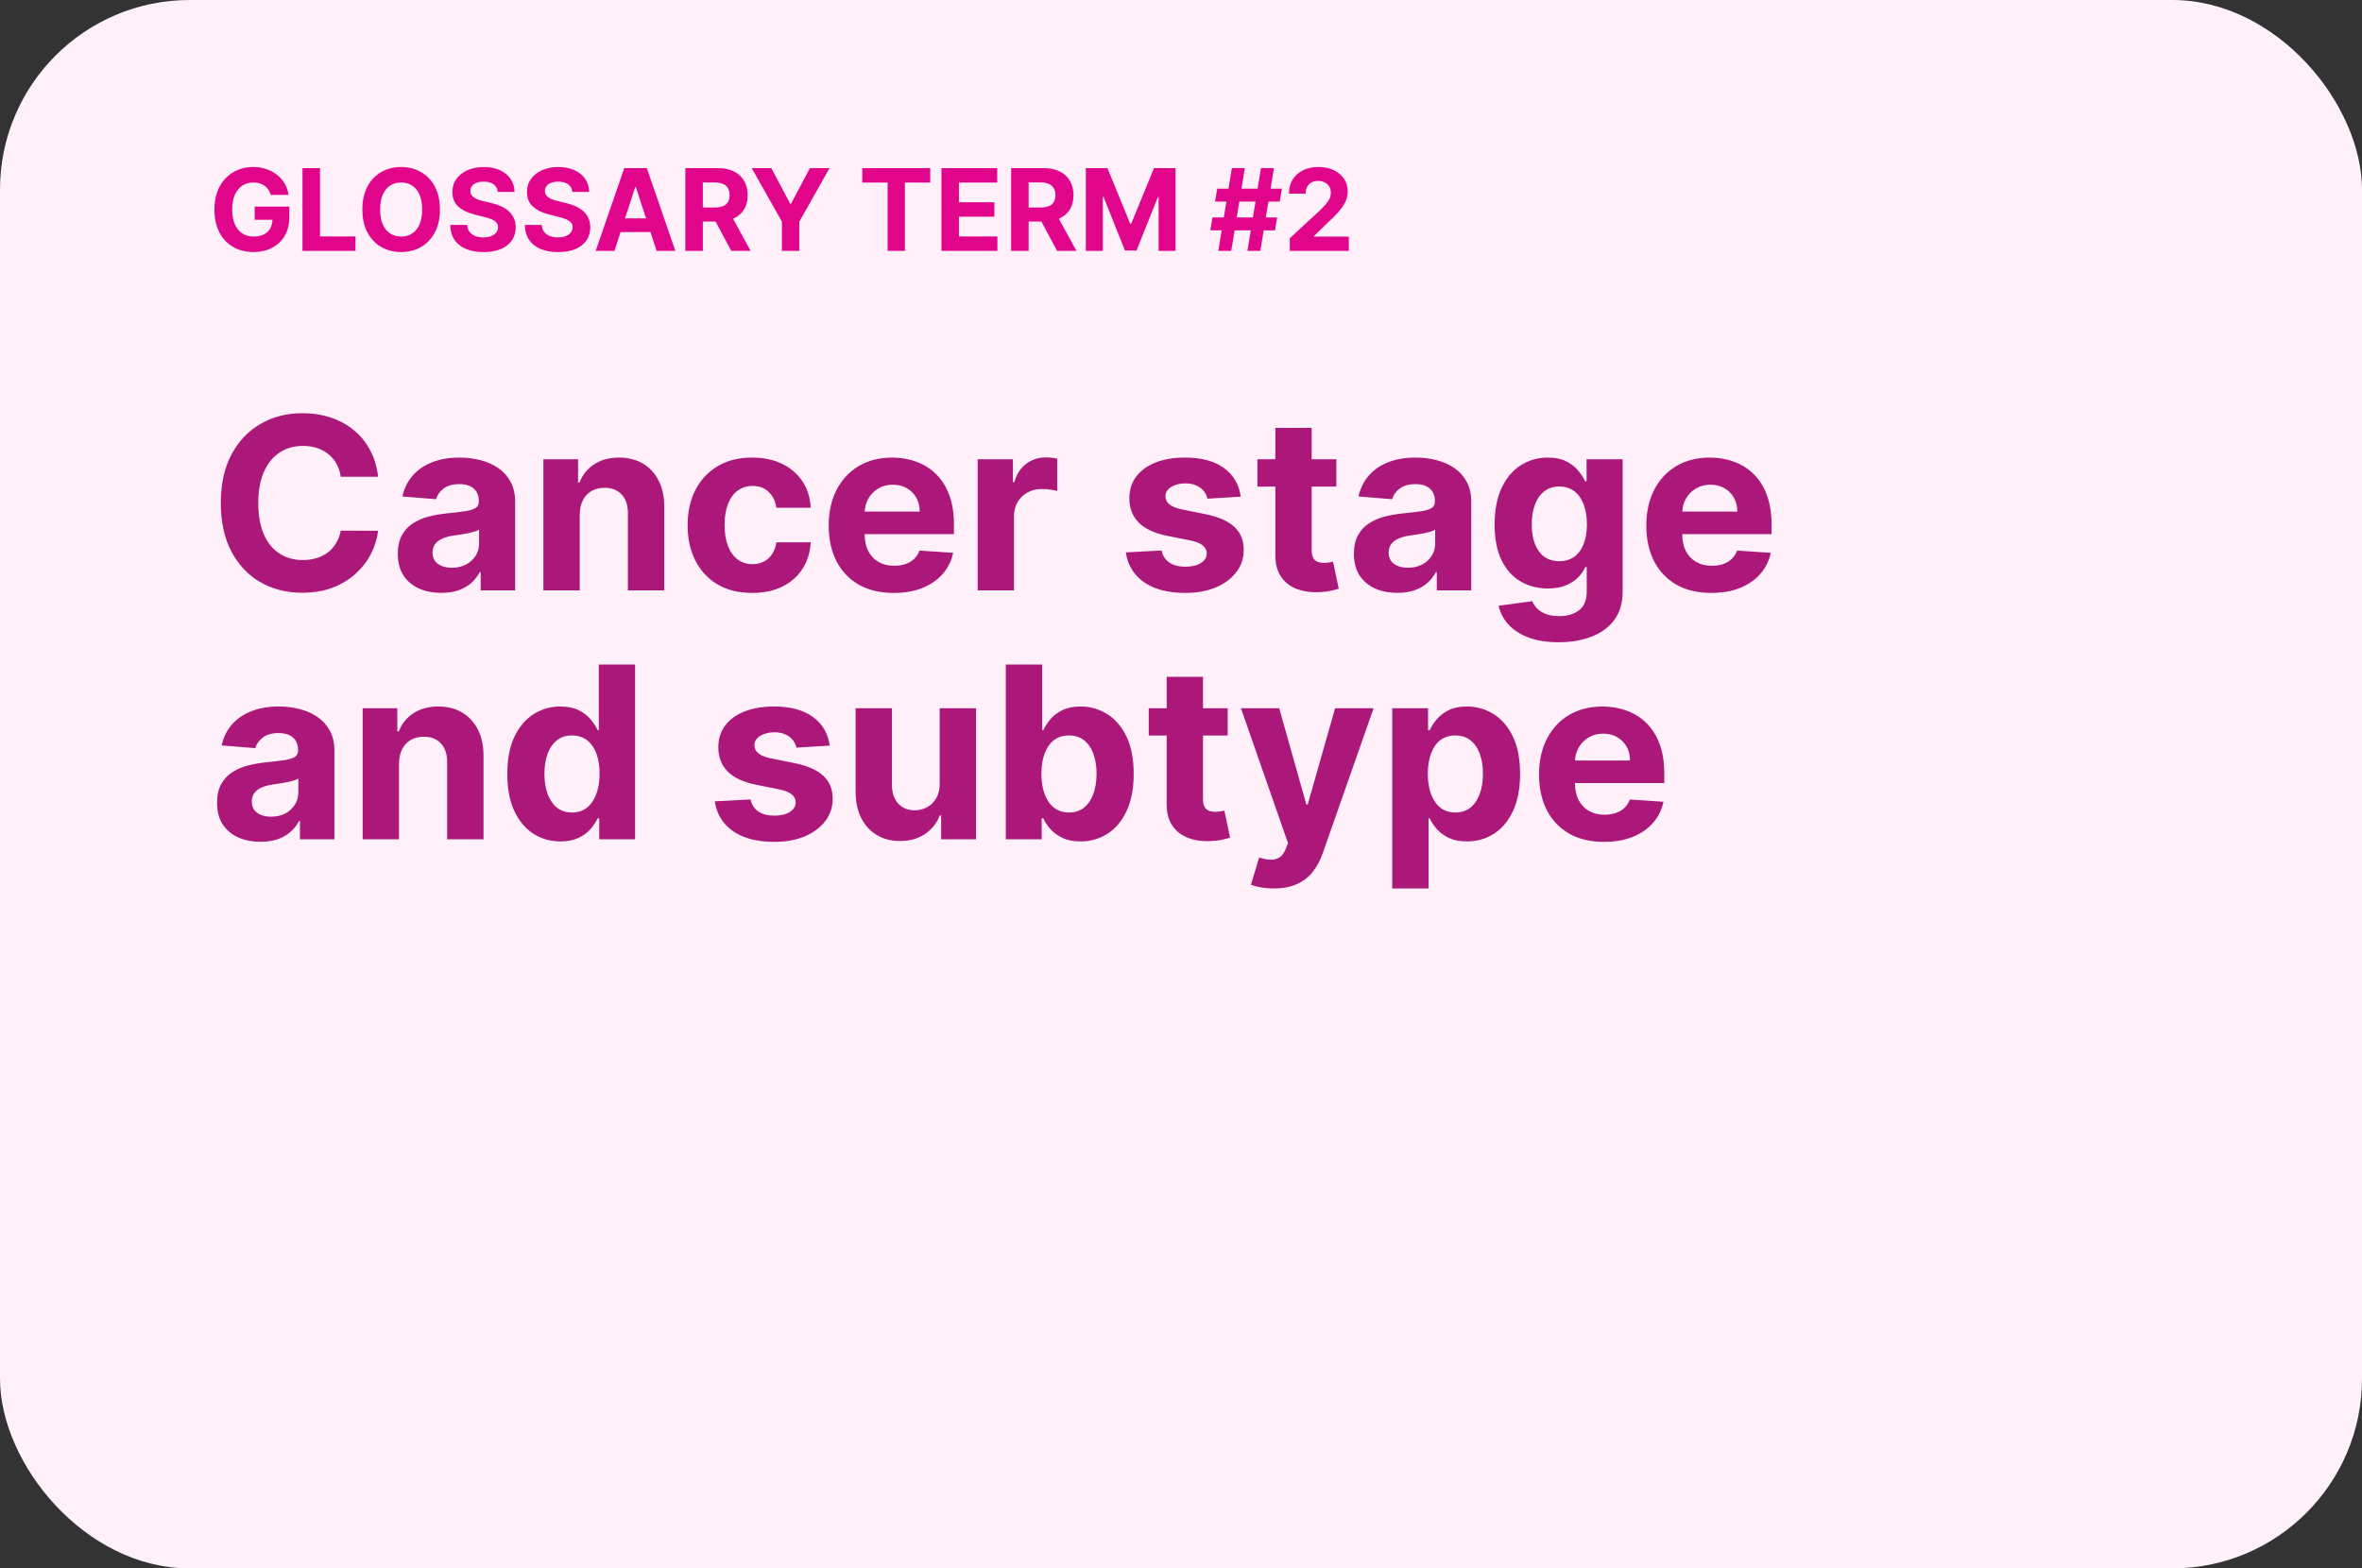
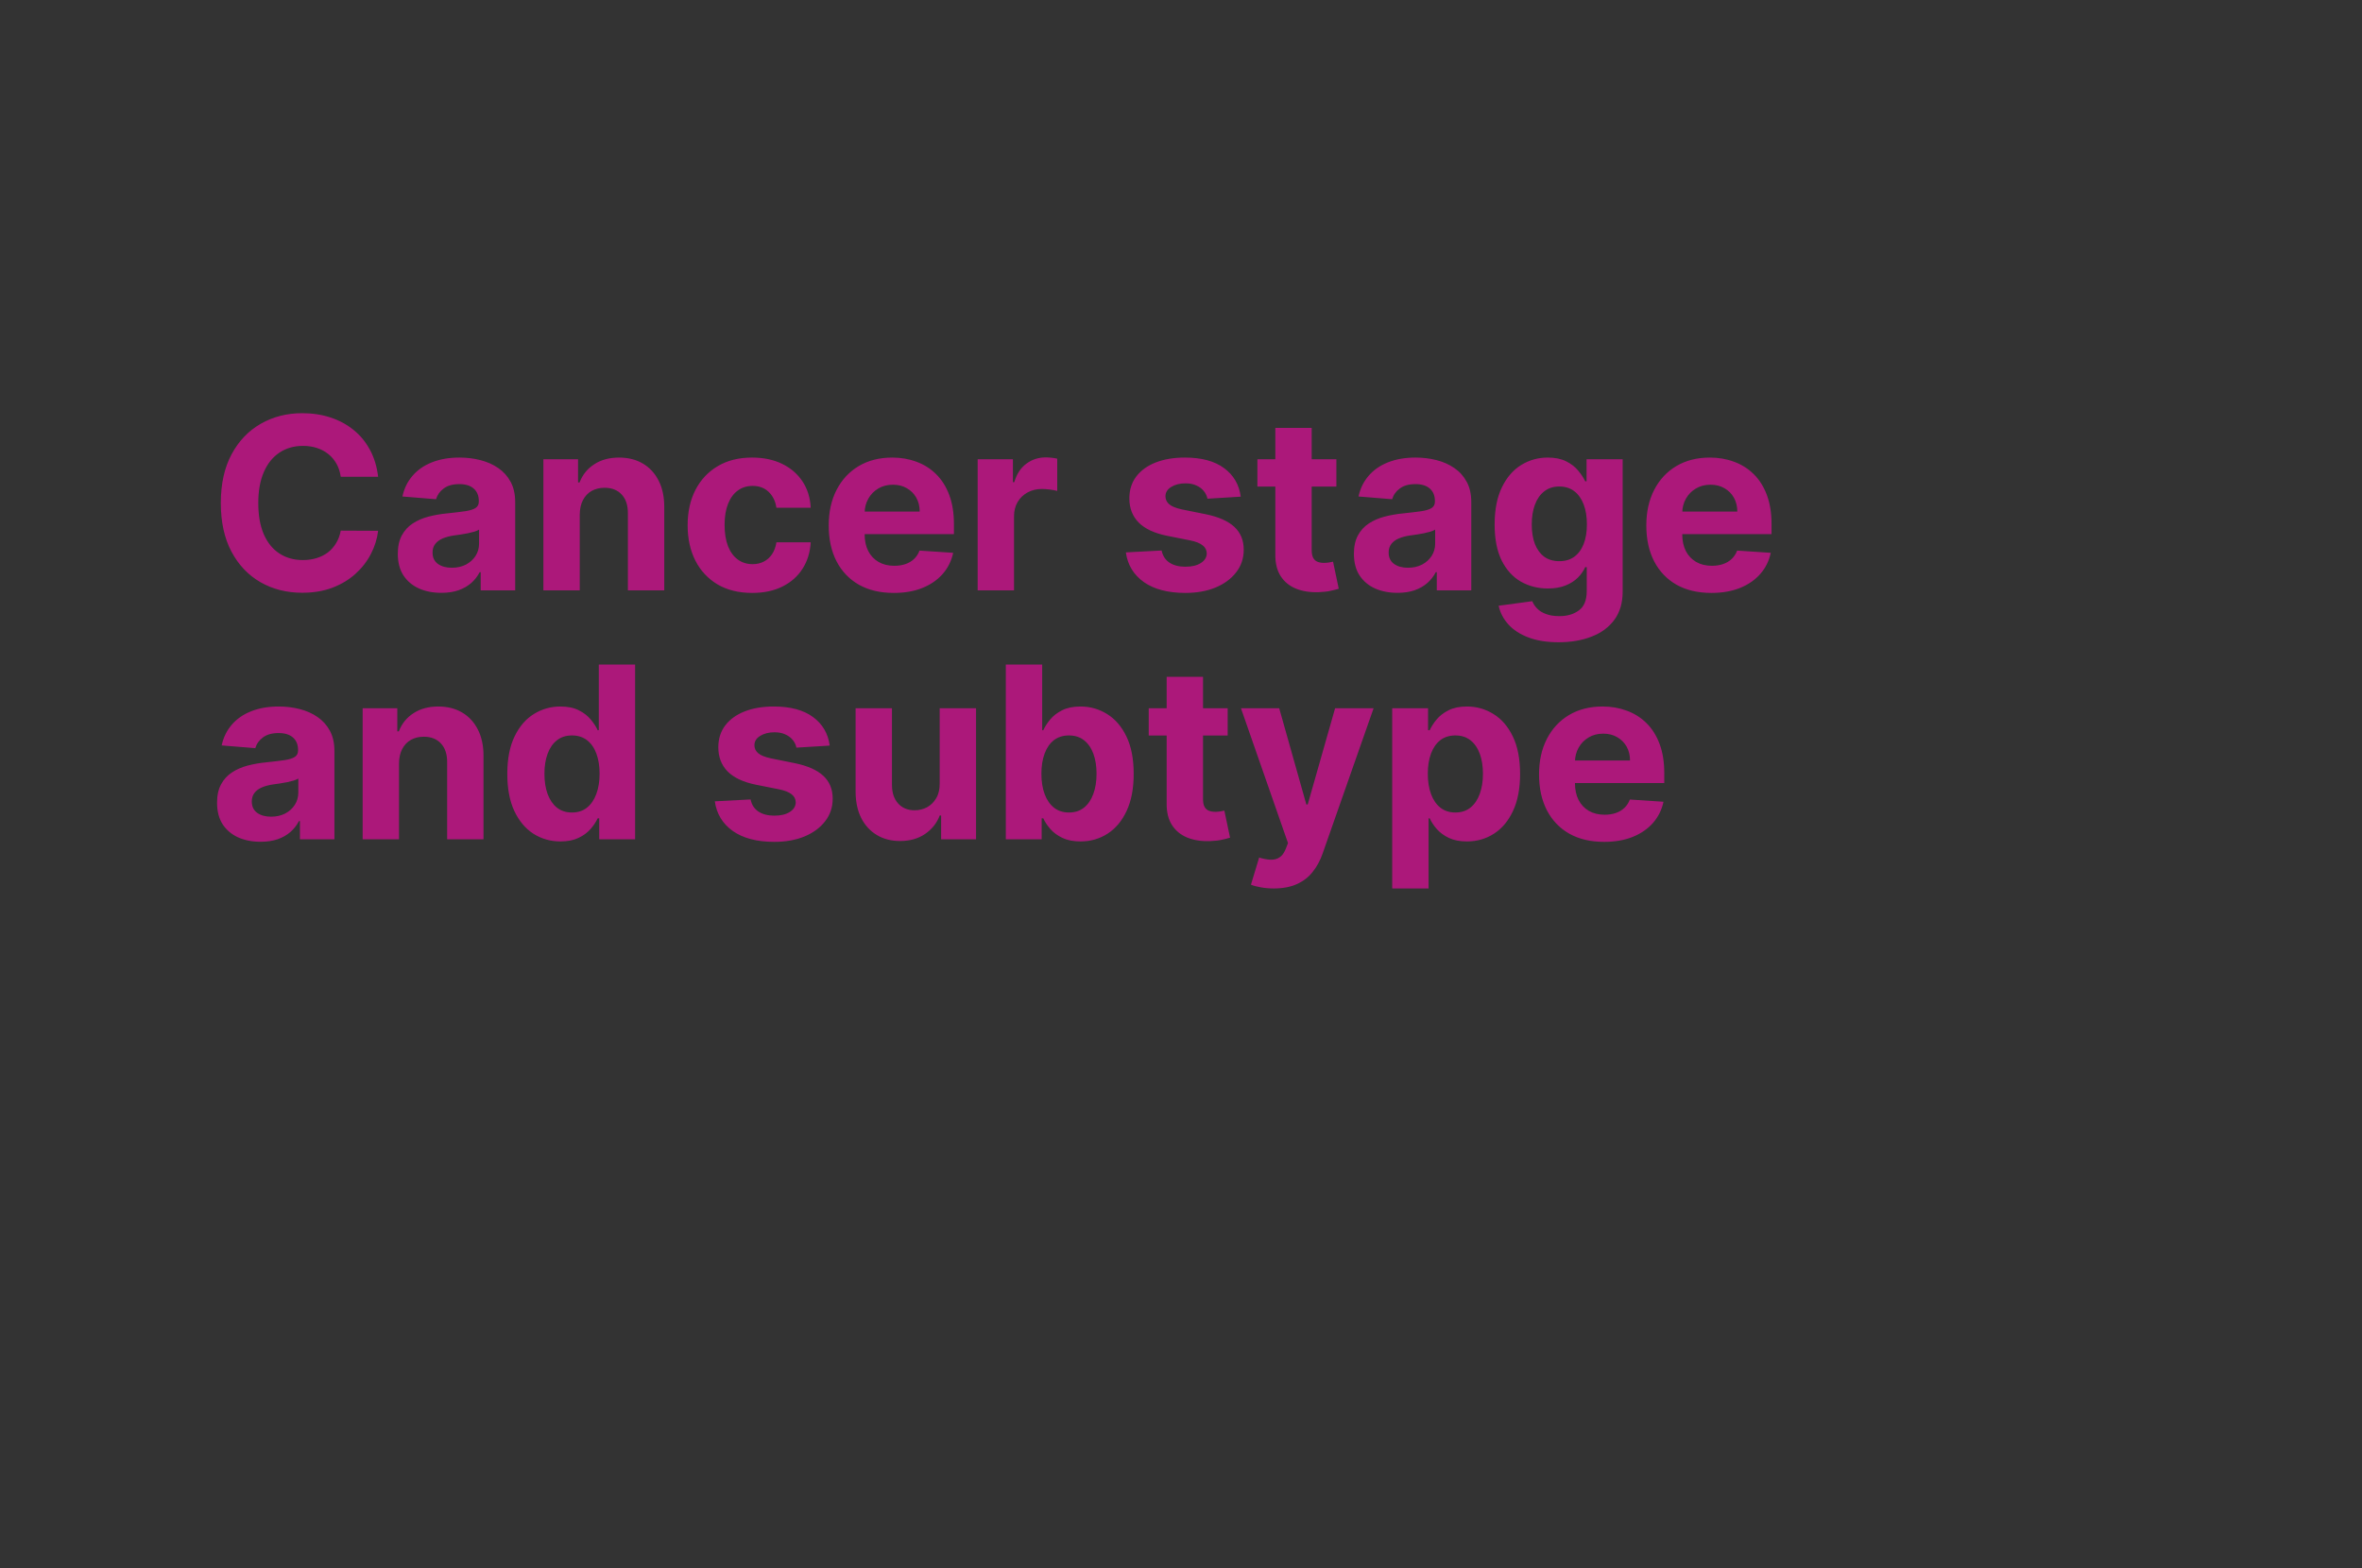
<svg xmlns="http://www.w3.org/2000/svg" width="2400" height="1594" viewBox="0 0 2400 1594" fill="none">
  <rect x="0" y="0" width="2400" height="1594" fill="#333333" stroke="none" />
-   <rect width="2400" height="1594" rx="192.771" fill="#FFF0F9" />
  <path d="M384.215 484.557H346.226C345.532 479.642 344.115 475.277 341.976 471.46C339.836 467.586 337.09 464.29 333.736 461.573C330.382 458.855 326.508 456.773 322.114 455.328C317.777 453.882 313.064 453.159 307.976 453.159C298.782 453.159 290.774 455.443 283.951 460.011C277.128 464.522 271.837 471.113 268.078 479.787C264.32 488.402 262.441 498.868 262.441 511.184C262.441 523.848 264.32 534.487 268.078 543.103C271.895 551.718 277.214 558.223 284.037 562.618C290.861 567.012 298.753 569.209 307.716 569.209C312.746 569.209 317.401 568.544 321.68 567.215C326.017 565.885 329.862 563.948 333.216 561.403C336.569 558.801 339.345 555.65 341.542 551.949C343.797 548.249 345.358 544.028 346.226 539.286L384.215 539.46C383.232 547.613 380.775 555.477 376.843 563.051C372.969 570.568 367.736 577.305 361.144 583.26C354.61 589.158 346.804 593.842 337.726 597.311C328.705 600.723 318.5 602.429 307.109 602.429C291.265 602.429 277.099 598.844 264.609 591.674C252.177 584.504 242.347 574.124 235.12 560.536C227.95 546.948 224.365 530.497 224.365 511.184C224.365 491.814 228.007 475.334 235.293 461.746C242.579 448.158 252.466 437.808 264.956 430.695C277.446 423.525 291.497 419.94 307.109 419.94C317.401 419.94 326.942 421.386 335.731 424.277C344.578 427.168 352.413 431.389 359.236 436.94C366.059 442.433 371.61 449.17 375.889 457.149C380.225 465.129 383.001 474.265 384.215 484.557ZM448.442 602.515C439.942 602.515 432.367 601.041 425.717 598.092C419.068 595.085 413.806 590.662 409.932 584.822C406.115 578.924 404.207 571.58 404.207 562.791C404.207 555.39 405.566 549.174 408.284 544.143C411.001 539.113 414.702 535.065 419.386 532.001C424.069 528.936 429.389 526.623 435.345 525.062C441.358 523.501 447.661 522.402 454.253 521.766C462.001 520.956 468.246 520.205 472.987 519.511C477.729 518.759 481.169 517.661 483.309 516.215C485.448 514.769 486.518 512.63 486.518 509.797V509.276C486.518 503.783 484.783 499.533 481.314 496.526C477.902 493.52 473.045 492.016 466.742 492.016C460.093 492.016 454.802 493.491 450.87 496.44C446.938 499.331 444.336 502.974 443.064 507.368L408.891 504.593C410.626 496.498 414.037 489.501 419.126 483.603C424.214 477.647 430.777 473.079 438.814 469.899C446.909 466.661 456.277 465.042 466.916 465.042C474.317 465.042 481.401 465.909 488.166 467.644C494.989 469.379 501.031 472.067 506.293 475.71C511.613 479.353 515.805 484.037 518.87 489.761C521.934 495.428 523.466 502.222 523.466 510.144V600H488.426V581.526H487.385C485.246 585.689 482.384 589.361 478.799 592.541C475.214 595.663 470.906 598.121 465.875 599.913C460.845 601.648 455.033 602.515 448.442 602.515ZM459.023 577.016C464.459 577.016 469.258 575.946 473.421 573.806C477.584 571.609 480.851 568.66 483.222 564.959C485.593 561.259 486.778 557.067 486.778 552.383V538.245C485.622 538.997 484.031 539.691 482.008 540.327C480.042 540.905 477.816 541.455 475.329 541.975C472.843 542.438 470.356 542.871 467.87 543.276C465.384 543.623 463.129 543.941 461.105 544.23C456.768 544.866 452.981 545.878 449.743 547.266C446.505 548.654 443.989 550.533 442.197 552.903C440.404 555.216 439.508 558.108 439.508 561.577C439.508 566.607 441.329 570.453 444.972 573.112C448.673 575.715 453.357 577.016 459.023 577.016ZM589.081 522.98V600H552.132V466.777H587.346V490.282H588.907C591.856 482.533 596.8 476.404 603.739 471.894C610.677 467.326 619.091 465.042 628.978 465.042C638.23 465.042 646.296 467.066 653.177 471.113C660.058 475.161 665.407 480.943 669.223 488.46C673.039 495.919 674.947 504.824 674.947 515.174V600H637.999V521.766C638.056 513.613 635.975 507.253 631.754 502.685C627.533 498.059 621.722 495.746 614.32 495.746C609.348 495.746 604.953 496.816 601.137 498.955C597.378 501.094 594.429 504.217 592.29 508.322C590.208 512.37 589.139 517.256 589.081 522.98ZM764.262 602.602C750.615 602.602 738.877 599.711 729.048 593.929C719.276 588.089 711.759 579.993 706.497 569.643C701.293 559.293 698.691 547.381 698.691 533.909C698.691 520.263 701.322 508.293 706.583 498.001C711.903 487.651 719.449 479.584 729.221 473.802C738.993 467.962 750.615 465.042 764.088 465.042C775.71 465.042 785.887 467.153 794.618 471.374C803.35 475.595 810.259 481.521 815.348 489.154C820.436 496.787 823.241 505.749 823.761 516.042H788.894C787.911 509.392 785.309 504.043 781.088 499.996C776.925 495.89 771.46 493.838 764.695 493.838C758.971 493.838 753.969 495.399 749.69 498.521C745.469 501.586 742.173 506.067 739.803 511.965C737.432 517.863 736.246 525.004 736.246 533.388C736.246 541.888 737.403 549.116 739.716 555.072C742.087 561.028 745.411 565.567 749.69 568.689C753.969 571.811 758.971 573.373 764.695 573.373C768.916 573.373 772.704 572.505 776.057 570.771C779.469 569.036 782.273 566.521 784.471 563.225C786.726 559.871 788.2 555.852 788.894 551.169H823.761C823.183 561.346 820.407 570.308 815.435 578.056C810.52 585.747 803.725 591.76 795.052 596.097C786.379 600.434 776.115 602.602 764.262 602.602ZM908.131 602.602C894.427 602.602 882.632 599.827 872.744 594.276C862.914 588.667 855.339 580.745 850.02 570.51C844.7 560.218 842.04 548.046 842.04 533.995C842.04 520.292 844.7 508.264 850.02 497.914C855.339 487.564 862.827 479.498 872.484 473.715C882.198 467.933 893.589 465.042 906.657 465.042C915.446 465.042 923.628 466.459 931.203 469.292C938.835 472.067 945.485 476.26 951.151 481.868C956.876 487.477 961.328 494.532 964.508 503.031C967.689 511.474 969.279 521.361 969.279 532.694V542.842H856.785V519.945H934.499C934.499 514.625 933.342 509.912 931.029 505.807C928.716 501.702 925.507 498.492 921.402 496.179C917.354 493.809 912.642 492.623 907.264 492.623C901.655 492.623 896.683 493.924 892.346 496.526C888.067 499.071 884.713 502.511 882.285 506.848C879.856 511.127 878.613 515.897 878.555 521.159V542.929C878.555 549.521 879.769 555.216 882.198 560.016C884.684 564.815 888.183 568.516 892.693 571.118C897.203 573.72 902.552 575.021 908.739 575.021C912.844 575.021 916.602 574.442 920.014 573.286C923.426 572.129 926.346 570.395 928.774 568.082C931.203 565.769 933.053 562.936 934.325 559.582L968.498 561.837C966.764 570.048 963.207 577.218 957.83 583.347C952.51 589.418 945.629 594.16 937.187 597.571C928.803 600.925 919.118 602.602 908.131 602.602ZM993.391 600V466.777H1029.21V490.021H1030.6C1033.03 481.753 1037.1 475.508 1042.83 471.287C1048.55 467.008 1055.15 464.869 1062.6 464.869C1064.45 464.869 1066.45 464.984 1068.59 465.215C1070.73 465.447 1072.61 465.765 1074.23 466.17V498.955C1072.49 498.435 1070.09 497.972 1067.03 497.567C1063.96 497.162 1061.16 496.96 1058.61 496.96C1053.18 496.96 1048.32 498.145 1044.04 500.516C1039.82 502.829 1036.47 506.067 1033.98 510.23C1031.55 514.394 1030.34 519.193 1030.34 524.628V600H993.391ZM1260.7 504.766L1226.88 506.848C1226.3 503.957 1225.06 501.355 1223.15 499.042C1221.24 496.671 1218.73 494.792 1215.6 493.404C1212.54 491.958 1208.87 491.236 1204.59 491.236C1198.86 491.236 1194.04 492.45 1190.1 494.878C1186.17 497.249 1184.21 500.429 1184.21 504.419C1184.21 507.599 1185.48 510.288 1188.02 512.485C1190.57 514.683 1194.93 516.446 1201.12 517.776L1225.23 522.633C1238.18 525.293 1247.84 529.572 1254.2 535.47C1260.56 541.368 1263.74 549.116 1263.74 558.715C1263.74 567.446 1261.17 575.107 1256.02 581.699C1250.93 588.291 1243.94 593.437 1235.03 597.138C1226.18 600.781 1215.98 602.602 1204.41 602.602C1186.78 602.602 1172.73 598.93 1162.26 591.587C1151.85 584.186 1145.75 574.124 1143.96 561.403L1180.3 559.495C1181.4 564.873 1184.06 568.978 1188.28 571.811C1192.5 574.587 1197.91 575.975 1204.5 575.975C1210.98 575.975 1216.18 574.732 1220.11 572.245C1224.1 569.701 1226.13 566.434 1226.18 562.444C1226.13 559.091 1224.71 556.344 1221.93 554.204C1219.16 552.007 1214.88 550.33 1209.1 549.174L1186.03 544.577C1173.02 541.975 1163.33 537.465 1156.97 531.047C1150.67 524.628 1147.52 516.446 1147.52 506.501C1147.52 497.943 1149.83 490.571 1154.46 484.384C1159.14 478.197 1165.7 473.426 1174.14 470.073C1182.64 466.719 1192.59 465.042 1203.98 465.042C1220.81 465.042 1234.05 468.598 1243.7 475.71C1253.42 482.822 1259.09 492.508 1260.7 504.766ZM1357.87 466.777V494.532H1277.64V466.777H1357.87ZM1295.85 434.859H1332.8V559.062C1332.8 562.473 1333.32 565.133 1334.36 567.041C1335.4 568.891 1336.85 570.192 1338.7 570.944C1340.61 571.696 1342.81 572.072 1345.29 572.072C1347.03 572.072 1348.76 571.927 1350.5 571.638C1352.23 571.291 1353.56 571.031 1354.49 570.857L1360.3 598.352C1358.45 598.93 1355.84 599.595 1352.49 600.347C1349.14 601.156 1345.06 601.648 1340.26 601.821C1331.36 602.168 1323.55 600.983 1316.84 598.265C1310.19 595.548 1305.02 591.327 1301.32 585.602C1297.62 579.878 1295.8 572.65 1295.85 563.919V434.859ZM1419.93 602.515C1411.43 602.515 1403.85 601.041 1397.2 598.092C1390.55 595.085 1385.29 590.662 1381.42 584.822C1377.6 578.924 1375.69 571.58 1375.69 562.791C1375.69 555.39 1377.05 549.174 1379.77 544.143C1382.49 539.113 1386.19 535.065 1390.87 532.001C1395.55 528.936 1400.87 526.623 1406.83 525.062C1412.84 523.501 1419.15 522.402 1425.74 521.766C1433.49 520.956 1439.73 520.205 1444.47 519.511C1449.21 518.759 1452.65 517.661 1454.79 516.215C1456.93 514.769 1458 512.63 1458 509.797V509.276C1458 503.783 1456.27 499.533 1452.8 496.526C1449.39 493.52 1444.53 492.016 1438.23 492.016C1431.58 492.016 1426.29 493.491 1422.36 496.44C1418.42 499.331 1415.82 502.974 1414.55 507.368L1380.38 504.593C1382.11 496.498 1385.52 489.501 1390.61 483.603C1395.7 477.647 1402.26 473.079 1410.3 469.899C1418.39 466.661 1427.76 465.042 1438.4 465.042C1445.8 465.042 1452.89 465.909 1459.65 467.644C1466.47 469.379 1472.52 472.067 1477.78 475.71C1483.1 479.353 1487.29 484.037 1490.35 489.761C1493.42 495.428 1494.95 502.222 1494.95 510.144V600H1459.91V581.526H1458.87C1456.73 585.689 1453.87 589.361 1450.28 592.541C1446.7 595.663 1442.39 598.121 1437.36 599.913C1432.33 601.648 1426.52 602.515 1419.93 602.515ZM1430.51 577.016C1435.94 577.016 1440.74 575.946 1444.91 573.806C1449.07 571.609 1452.34 568.66 1454.71 564.959C1457.08 561.259 1458.26 557.067 1458.26 552.383V538.245C1457.11 538.997 1455.52 539.691 1453.49 540.327C1451.53 540.905 1449.3 541.455 1446.81 541.975C1444.33 542.438 1441.84 542.871 1439.36 543.276C1436.87 543.623 1434.61 543.941 1432.59 544.23C1428.25 544.866 1424.47 545.878 1421.23 547.266C1417.99 548.654 1415.47 550.533 1413.68 552.903C1411.89 555.216 1410.99 558.108 1410.99 561.577C1410.99 566.607 1412.81 570.453 1416.46 573.112C1420.16 575.715 1424.84 577.016 1430.51 577.016ZM1583.64 652.734C1571.67 652.734 1561.4 651.086 1552.85 647.79C1544.35 644.552 1537.58 640.129 1532.55 634.52C1527.52 628.911 1524.25 622.609 1522.75 615.612L1556.92 611.015C1557.96 613.675 1559.61 616.161 1561.87 618.474C1564.12 620.787 1567.1 622.638 1570.8 624.025C1574.56 625.471 1579.13 626.194 1584.5 626.194C1592.54 626.194 1599.16 624.228 1604.37 620.296C1609.63 616.422 1612.26 609.917 1612.26 600.781V576.408H1610.7C1609.08 580.109 1606.65 583.607 1603.41 586.903C1600.17 590.199 1596.01 592.888 1590.92 594.969C1585.83 597.051 1579.76 598.092 1572.71 598.092C1562.71 598.092 1553.6 595.779 1545.39 591.153C1537.23 586.47 1530.73 579.328 1525.87 569.73C1521.07 560.073 1518.67 547.873 1518.67 533.128C1518.67 518.036 1521.13 505.431 1526.05 495.312C1530.96 485.193 1537.49 477.618 1545.65 472.588C1553.86 467.557 1562.85 465.042 1572.62 465.042C1580.08 465.042 1586.33 466.314 1591.36 468.858C1596.39 471.345 1600.43 474.467 1603.5 478.226C1606.62 481.926 1609.02 485.569 1610.7 489.154H1612.09V466.777H1648.77V601.301C1648.77 612.634 1646 622.117 1640.45 629.75C1634.9 637.382 1627.21 643.107 1617.38 646.923C1607.6 650.797 1596.36 652.734 1583.64 652.734ZM1584.42 570.337C1590.37 570.337 1595.4 568.863 1599.51 565.914C1603.67 562.907 1606.85 558.628 1609.05 553.077C1611.3 547.468 1612.43 540.761 1612.43 532.955C1612.43 525.149 1611.33 518.383 1609.14 512.659C1606.94 506.877 1603.76 502.395 1599.6 499.215C1595.43 496.035 1590.37 494.445 1584.42 494.445C1578.35 494.445 1573.23 496.093 1569.07 499.389C1564.9 502.627 1561.75 507.137 1559.61 512.919C1557.47 518.701 1556.4 525.38 1556.4 532.955C1556.4 540.645 1557.47 547.295 1559.61 552.903C1561.81 558.454 1564.96 562.762 1569.07 565.827C1573.23 568.834 1578.35 570.337 1584.42 570.337ZM1738.89 602.602C1725.19 602.602 1713.39 599.827 1703.5 594.276C1693.67 588.667 1686.1 580.745 1680.78 570.51C1675.46 560.218 1672.8 548.046 1672.8 533.995C1672.8 520.292 1675.46 508.264 1680.78 497.914C1686.1 487.564 1693.59 479.498 1703.24 473.715C1712.96 467.933 1724.35 465.042 1737.42 465.042C1746.21 465.042 1754.39 466.459 1761.96 469.292C1769.59 472.067 1776.24 476.26 1781.91 481.868C1787.64 487.477 1792.09 494.532 1795.27 503.031C1798.45 511.474 1800.04 521.361 1800.04 532.694V542.842H1687.54V519.945H1765.26C1765.26 514.625 1764.1 509.912 1761.79 505.807C1759.48 501.702 1756.27 498.492 1752.16 496.179C1748.11 493.809 1743.4 492.623 1738.02 492.623C1732.41 492.623 1727.44 493.924 1723.11 496.526C1718.83 499.071 1715.47 502.511 1713.04 506.848C1710.62 511.127 1709.37 515.897 1709.31 521.159V542.929C1709.31 549.521 1710.53 555.216 1712.96 560.016C1715.44 564.815 1718.94 568.516 1723.45 571.118C1727.96 573.72 1733.31 575.021 1739.5 575.021C1743.6 575.021 1747.36 574.442 1750.77 573.286C1754.18 572.129 1757.1 570.395 1759.53 568.082C1761.96 565.769 1763.81 562.936 1765.08 559.582L1799.26 561.837C1797.52 570.048 1793.97 577.218 1788.59 583.347C1783.27 589.418 1776.39 594.16 1767.95 597.571C1759.56 600.925 1749.88 602.602 1738.89 602.602ZM264.783 855.515C256.283 855.515 248.708 854.041 242.058 851.092C235.409 848.085 230.147 843.662 226.273 837.822C222.456 831.924 220.548 824.58 220.548 815.791C220.548 808.39 221.907 802.174 224.625 797.143C227.342 792.113 231.043 788.065 235.727 785.001C240.41 781.936 245.73 779.623 251.686 778.062C257.699 776.501 264.002 775.402 270.594 774.766C278.342 773.956 284.587 773.205 289.328 772.511C294.07 771.759 297.51 770.661 299.65 769.215C301.789 767.769 302.859 765.63 302.859 762.797V762.276C302.859 756.783 301.124 752.533 297.655 749.526C294.243 746.52 289.386 745.016 283.083 745.016C276.434 745.016 271.143 746.491 267.211 749.44C263.279 752.331 260.677 755.974 259.405 760.368L225.232 757.593C226.967 749.498 230.378 742.501 235.466 736.603C240.555 730.647 247.118 726.079 255.155 722.899C263.25 719.661 272.618 718.042 283.257 718.042C290.658 718.042 297.741 718.909 304.507 720.644C311.33 722.379 317.372 725.067 322.634 728.71C327.954 732.353 332.146 737.037 335.211 742.761C338.275 748.428 339.807 755.222 339.807 763.144V853H304.767V834.526H303.726C301.587 838.689 298.724 842.361 295.139 845.541C291.554 848.663 287.247 851.121 282.216 852.913C277.186 854.648 271.374 855.515 264.783 855.515ZM275.364 830.016C280.799 830.016 285.599 828.946 289.762 826.806C293.925 824.609 297.192 821.66 299.563 817.959C301.934 814.259 303.119 810.067 303.119 805.383V791.245C301.963 791.997 300.372 792.691 298.349 793.327C296.383 793.905 294.156 794.455 291.67 794.975C289.184 795.438 286.697 795.871 284.211 796.276C281.725 796.623 279.47 796.941 277.446 797.23C273.109 797.866 269.322 798.878 266.084 800.266C262.846 801.654 260.33 803.533 258.538 805.903C256.745 808.216 255.849 811.108 255.849 814.577C255.849 819.607 257.67 823.453 261.313 826.112C265.014 828.715 269.697 830.016 275.364 830.016ZM405.422 775.98V853H368.473V719.777H403.687V743.282H405.248C408.197 735.533 413.141 729.404 420.08 724.894C427.018 720.326 435.432 718.042 445.319 718.042C454.571 718.042 462.637 720.066 469.518 724.113C476.399 728.161 481.747 733.943 485.564 741.46C489.38 748.919 491.288 757.824 491.288 768.174V853H454.34V774.766C454.397 766.613 452.316 760.253 448.095 755.685C443.874 751.059 438.062 748.746 430.661 748.746C425.688 748.746 421.294 749.816 417.478 751.955C413.719 754.094 410.77 757.217 408.631 761.322C406.549 765.37 405.479 770.256 405.422 775.98ZM569.501 855.168C559.382 855.168 550.217 852.566 542.006 847.362C533.853 842.1 527.377 834.381 522.577 824.204C517.836 813.97 515.465 801.422 515.465 786.562C515.465 771.297 517.923 758.605 522.838 748.486C527.753 738.309 534.287 730.705 542.44 725.675C550.65 720.586 559.642 718.042 569.414 718.042C576.873 718.042 583.089 719.314 588.062 721.858C593.092 724.345 597.14 727.467 600.204 731.226C603.327 734.926 605.697 738.569 607.316 742.154H608.444V675.369H645.306V853H608.878V831.663H607.316C605.582 835.364 603.124 839.036 599.944 842.679C596.822 846.264 592.745 849.242 587.715 851.612C582.742 853.983 576.671 855.168 569.501 855.168ZM581.21 825.766C587.165 825.766 592.196 824.147 596.301 820.908C600.465 817.613 603.645 813.016 605.842 807.118C608.097 801.22 609.225 794.31 609.225 786.388C609.225 778.467 608.126 771.586 605.929 765.746C603.731 759.906 600.551 755.395 596.388 752.215C592.225 749.035 587.165 747.445 581.21 747.445C575.138 747.445 570.021 749.093 565.858 752.389C561.694 755.685 558.543 760.253 556.404 766.093C554.264 771.933 553.195 778.698 553.195 786.388C553.195 794.137 554.264 800.989 556.404 806.944C558.601 812.842 561.752 817.468 565.858 820.822C570.021 824.118 575.138 825.766 581.21 825.766ZM843.059 757.766L809.233 759.848C808.655 756.957 807.412 754.355 805.503 752.042C803.595 749.671 801.08 747.792 797.958 746.404C794.893 744.958 791.221 744.236 786.942 744.236C781.218 744.236 776.39 745.45 772.458 747.878C768.526 750.249 766.56 753.429 766.56 757.419C766.56 760.599 767.832 763.288 770.376 765.485C772.92 767.683 777.286 769.446 783.473 770.776L807.585 775.633C820.537 778.293 830.194 782.572 836.554 788.47C842.915 794.368 846.095 802.116 846.095 811.715C846.095 820.446 843.522 828.107 838.376 834.699C833.287 841.291 826.291 846.437 817.386 850.138C808.539 853.781 798.333 855.602 786.769 855.602C769.133 855.602 755.082 851.93 744.616 844.587C734.208 837.186 728.108 827.124 726.315 814.403L762.657 812.495C763.756 817.873 766.415 821.978 770.636 824.811C774.858 827.587 780.264 828.975 786.856 828.975C793.332 828.975 798.536 827.732 802.468 825.245C806.458 822.701 808.481 819.434 808.539 815.444C808.481 812.091 807.065 809.344 804.289 807.204C801.514 805.007 797.235 803.33 791.453 802.174L768.381 797.577C755.371 794.975 745.686 790.465 739.326 784.047C733.023 777.628 729.872 769.446 729.872 759.501C729.872 750.943 732.184 743.571 736.81 737.384C741.494 731.197 748.057 726.426 756.499 723.073C764.999 719.719 774.944 718.042 786.335 718.042C803.162 718.042 816.403 721.598 826.059 728.71C835.774 735.822 841.44 745.508 843.059 757.766ZM954.794 796.276V719.777H991.743V853H956.269V828.801H954.881C951.874 836.607 946.873 842.881 939.876 847.622C932.937 852.364 924.466 854.735 914.463 854.735C905.558 854.735 897.723 852.711 890.958 848.663C884.193 844.616 878.902 838.862 875.086 831.403C871.327 823.944 869.419 815.011 869.361 804.602V719.777H906.31V798.011C906.368 805.875 908.478 812.09 912.642 816.658C916.805 821.226 922.385 823.51 929.381 823.51C933.834 823.51 937.997 822.499 941.871 820.475C945.745 818.393 948.867 815.329 951.238 811.281C953.667 807.233 954.852 802.232 954.794 796.276ZM1021.99 853V675.369H1058.94V742.154H1060.07C1061.69 738.569 1064.03 734.926 1067.09 731.226C1070.22 727.467 1074.26 724.345 1079.24 721.858C1084.27 719.314 1090.51 718.042 1097.97 718.042C1107.68 718.042 1116.65 720.586 1124.86 725.675C1133.07 730.705 1139.63 738.309 1144.55 748.486C1149.46 758.605 1151.92 771.297 1151.92 786.562C1151.92 801.422 1149.52 813.97 1144.72 824.204C1139.98 834.381 1133.5 842.1 1125.29 847.362C1117.14 852.566 1108 855.168 1097.88 855.168C1090.71 855.168 1084.61 853.983 1079.58 851.612C1074.61 849.242 1070.53 846.264 1067.35 842.679C1064.17 839.036 1061.74 835.364 1060.07 831.663H1058.42V853H1021.99ZM1058.16 786.388C1058.16 794.31 1059.26 801.22 1061.46 807.118C1063.65 813.016 1066.83 817.613 1071 820.908C1075.16 824.147 1080.22 825.766 1086.17 825.766C1092.19 825.766 1097.28 824.118 1101.44 820.822C1105.6 817.468 1108.75 812.842 1110.89 806.944C1113.09 800.989 1114.19 794.137 1114.19 786.388C1114.19 778.698 1113.12 771.933 1110.98 766.093C1108.84 760.253 1105.69 755.685 1101.53 752.389C1097.36 749.093 1092.25 747.445 1086.17 747.445C1080.16 747.445 1075.07 749.035 1070.91 752.215C1066.8 755.395 1063.65 759.906 1061.46 765.746C1059.26 771.586 1058.16 778.467 1058.16 786.388ZM1247.43 719.777V747.532H1167.21V719.777H1247.43ZM1185.42 687.859H1222.37V812.062C1222.37 815.473 1222.89 818.133 1223.93 820.041C1224.97 821.891 1226.42 823.192 1228.27 823.944C1230.17 824.696 1232.37 825.072 1234.86 825.072C1236.59 825.072 1238.33 824.927 1240.06 824.638C1241.8 824.291 1243.13 824.031 1244.05 823.857L1249.86 851.352C1248.01 851.93 1245.41 852.595 1242.06 853.347C1238.7 854.156 1234.63 854.648 1229.83 854.821C1220.92 855.168 1213.12 853.983 1206.41 851.265C1199.76 848.548 1194.58 844.327 1190.88 838.602C1187.18 832.878 1185.36 825.65 1185.42 816.919V687.859ZM1294.31 902.959C1289.63 902.959 1285.24 902.583 1281.13 901.831C1277.08 901.137 1273.73 900.241 1271.07 899.142L1279.4 871.561C1283.73 872.891 1287.64 873.614 1291.11 873.729C1294.63 873.845 1297.67 873.036 1300.21 871.301C1302.81 869.566 1304.92 866.617 1306.54 862.454L1308.71 856.816L1260.92 719.777H1299.78L1327.36 817.613H1328.75L1356.59 719.777H1395.71L1343.93 867.398C1341.44 874.568 1338.06 880.813 1333.78 886.132C1329.56 891.51 1324.21 895.644 1317.73 898.535C1311.26 901.484 1303.45 902.959 1294.31 902.959ZM1414.61 902.959V719.777H1451.04V742.154H1452.69C1454.31 738.569 1456.65 734.926 1459.72 731.226C1462.84 727.467 1466.89 724.345 1471.86 721.858C1476.89 719.314 1483.13 718.042 1490.59 718.042C1500.31 718.042 1509.27 720.586 1517.48 725.675C1525.69 730.705 1532.25 738.309 1537.17 748.486C1542.08 758.605 1544.54 771.297 1544.54 786.562C1544.54 801.422 1542.14 813.97 1537.34 824.204C1532.6 834.381 1526.13 842.1 1517.91 847.362C1509.76 852.566 1500.63 855.168 1490.51 855.168C1483.34 855.168 1477.24 853.983 1472.21 851.612C1467.23 849.242 1463.16 846.264 1459.98 842.679C1456.8 839.036 1454.37 835.364 1452.69 831.663H1451.56V902.959H1414.61ZM1450.78 786.388C1450.78 794.31 1451.88 801.22 1454.08 807.118C1456.28 813.016 1459.46 817.613 1463.62 820.908C1467.78 824.147 1472.84 825.766 1478.8 825.766C1484.81 825.766 1489.9 824.118 1494.06 820.822C1498.23 817.468 1501.38 812.842 1503.52 806.944C1505.71 800.989 1506.81 794.137 1506.81 786.388C1506.81 778.698 1505.74 771.933 1503.6 766.093C1501.46 760.253 1498.31 755.685 1494.15 752.389C1489.99 749.093 1484.87 747.445 1478.8 747.445C1472.78 747.445 1467.7 749.035 1463.53 752.215C1459.43 755.395 1456.28 759.906 1454.08 765.746C1451.88 771.586 1450.78 778.467 1450.78 786.388ZM1629.89 855.602C1616.18 855.602 1604.39 852.827 1594.5 847.276C1584.67 841.667 1577.1 833.745 1571.78 823.51C1566.46 813.218 1563.8 801.046 1563.8 786.995C1563.8 773.292 1566.46 761.264 1571.78 750.914C1577.1 740.564 1584.58 732.498 1594.24 726.715C1603.95 720.933 1615.35 718.042 1628.41 718.042C1637.2 718.042 1645.38 719.459 1652.96 722.292C1660.59 725.067 1667.24 729.26 1672.91 734.868C1678.63 740.477 1683.08 747.532 1686.26 756.031C1689.45 764.474 1691.04 774.361 1691.04 785.694V795.842H1578.54V772.945H1656.25C1656.25 767.625 1655.1 762.912 1652.79 758.807C1650.47 754.702 1647.26 751.492 1643.16 749.179C1639.11 746.809 1634.4 745.623 1629.02 745.623C1623.41 745.623 1618.44 746.924 1614.1 749.526C1609.82 752.071 1606.47 755.511 1604.04 759.848C1601.61 764.127 1600.37 768.897 1600.31 774.159V795.929C1600.31 802.521 1601.53 808.216 1603.95 813.016C1606.44 817.815 1609.94 821.516 1614.45 824.118C1618.96 826.72 1624.31 828.021 1630.49 828.021C1634.6 828.021 1638.36 827.442 1641.77 826.286C1645.18 825.129 1648.1 823.395 1650.53 821.082C1652.96 818.769 1654.81 815.936 1656.08 812.582L1690.25 814.837C1688.52 823.048 1684.96 830.218 1679.59 836.347C1674.27 842.418 1667.39 847.16 1658.94 850.571C1650.56 853.925 1640.87 855.602 1629.89 855.602Z" fill="#AC187A" />
-   <path d="M275.137 198.072C274.562 196.073 273.754 194.307 272.714 192.774C271.673 191.213 270.4 189.899 268.894 188.831C267.415 187.735 265.718 186.9 263.801 186.325C261.911 185.75 259.817 185.463 257.517 185.463C253.218 185.463 249.439 186.531 246.18 188.666C242.949 190.802 240.43 193.91 238.623 197.99C236.816 202.043 235.912 206.999 235.912 212.859C235.912 218.719 236.802 223.702 238.582 227.809C240.362 231.917 242.881 235.052 246.139 237.215C249.398 239.351 253.245 240.419 257.681 240.419C261.706 240.419 265.143 239.707 267.99 238.283C270.865 236.832 273.056 234.792 274.562 232.163C276.095 229.534 276.862 226.427 276.862 222.84L280.477 223.373H258.79V209.984H293.99V220.58C293.99 227.974 292.429 234.326 289.307 239.639C286.186 244.923 281.887 249.003 276.41 251.878C270.934 254.726 264.663 256.15 257.599 256.15C249.713 256.15 242.785 254.411 236.816 250.934C230.846 247.429 226.191 242.459 222.851 236.024C219.537 229.562 217.881 221.895 217.881 213.023C217.881 206.205 218.867 200.126 220.838 194.786C222.837 189.419 225.63 184.874 229.217 181.15C232.804 177.426 236.98 174.592 241.744 172.648C246.509 170.704 251.67 169.732 257.229 169.732C261.994 169.732 266.43 170.43 270.537 171.826C274.644 173.196 278.286 175.14 281.462 177.659C284.666 180.178 287.281 183.176 289.307 186.654C291.334 190.104 292.634 193.91 293.209 198.072H275.137ZM307.349 255V170.882H325.134V240.337H361.196V255H307.349ZM446.998 212.941C446.998 222.114 445.26 229.918 441.782 236.353C438.332 242.788 433.622 247.703 427.653 251.098C421.711 254.466 415.03 256.15 407.609 256.15C400.134 256.15 393.425 254.452 387.483 251.057C381.541 247.662 376.845 242.746 373.395 236.312C369.945 229.877 368.22 222.087 368.22 212.941C368.22 203.768 369.945 195.964 373.395 189.529C376.845 183.094 381.541 178.193 387.483 174.825C393.425 171.429 400.134 169.732 407.609 169.732C415.03 169.732 421.711 171.429 427.653 174.825C433.622 178.193 438.332 183.094 441.782 189.529C445.26 195.964 446.998 203.768 446.998 212.941ZM428.967 212.941C428.967 206.999 428.077 201.988 426.297 197.908C424.545 193.828 422.067 190.734 418.863 188.625C415.659 186.517 411.908 185.463 407.609 185.463C403.31 185.463 399.559 186.517 396.355 188.625C393.151 190.734 390.659 193.828 388.88 197.908C387.127 201.988 386.251 206.999 386.251 212.941C386.251 218.883 387.127 223.894 388.88 227.974C390.659 232.054 393.151 235.148 396.355 237.256C399.559 239.365 403.31 240.419 407.609 240.419C411.908 240.419 415.659 239.365 418.863 237.256C422.067 235.148 424.545 232.054 426.297 227.974C428.077 223.894 428.967 218.883 428.967 212.941ZM505.805 195.074C505.477 191.761 504.066 189.187 501.575 187.352C499.083 185.518 495.701 184.6 491.43 184.6C488.527 184.6 486.076 185.011 484.077 185.832C482.078 186.627 480.545 187.735 479.477 189.159C478.437 190.583 477.916 192.199 477.916 194.006C477.862 195.512 478.177 196.826 478.861 197.949C479.573 199.072 480.545 200.044 481.777 200.865C483.009 201.659 484.433 202.358 486.049 202.96C487.664 203.535 489.39 204.028 491.224 204.439L498.782 206.246C502.451 207.067 505.819 208.163 508.886 209.532C511.953 210.901 514.609 212.585 516.854 214.584C519.099 216.583 520.838 218.938 522.07 221.648C523.33 224.359 523.973 227.467 524.001 230.972C523.973 236.12 522.659 240.583 520.058 244.362C517.484 248.113 513.76 251.03 508.886 253.111C504.039 255.164 498.193 256.191 491.347 256.191C484.557 256.191 478.642 255.151 473.604 253.07C468.593 250.988 464.677 247.908 461.857 243.828C459.064 239.721 457.599 234.641 457.462 228.59H474.672C474.863 231.41 475.671 233.765 477.095 235.654C478.546 237.516 480.477 238.927 482.886 239.885C485.323 240.816 488.075 241.281 491.142 241.281C494.154 241.281 496.769 240.843 498.987 239.967C501.232 239.091 502.971 237.872 504.203 236.312C505.436 234.751 506.052 232.957 506.052 230.931C506.052 229.042 505.49 227.453 504.368 226.166C503.272 224.88 501.657 223.784 499.521 222.881C497.413 221.977 494.825 221.156 491.758 220.416L482.599 218.116C475.507 216.391 469.907 213.694 465.8 210.025C461.692 206.355 459.652 201.413 459.68 195.197C459.652 190.104 461.008 185.654 463.746 181.848C466.512 178.042 470.304 175.071 475.123 172.935C479.943 170.8 485.419 169.732 491.553 169.732C497.796 169.732 503.245 170.8 507.9 172.935C512.582 175.071 516.224 178.042 518.825 181.848C521.427 185.654 522.769 190.063 522.851 195.074H505.805ZM581.596 195.074C581.267 191.761 579.857 189.187 577.365 187.352C574.874 185.518 571.492 184.6 567.22 184.6C564.318 184.6 561.867 185.011 559.868 185.832C557.869 186.627 556.336 187.735 555.268 189.159C554.227 190.583 553.707 192.199 553.707 194.006C553.652 195.512 553.967 196.826 554.652 197.949C555.364 199.072 556.336 200.044 557.568 200.865C558.8 201.659 560.224 202.358 561.84 202.96C563.455 203.535 565.18 204.028 567.015 204.439L574.572 206.246C578.242 207.067 581.61 208.163 584.676 209.532C587.743 210.901 590.399 212.585 592.645 214.584C594.89 216.583 596.629 218.938 597.861 221.648C599.121 224.359 599.764 227.467 599.791 230.972C599.764 236.12 598.45 240.583 595.848 244.362C593.274 248.113 589.55 251.03 584.676 253.111C579.83 255.164 573.984 256.191 567.138 256.191C560.347 256.191 554.433 255.151 549.394 253.07C544.383 250.988 540.468 247.908 537.647 243.828C534.854 239.721 533.389 234.641 533.253 228.59H550.462C550.654 231.41 551.462 233.765 552.886 235.654C554.337 237.516 556.267 238.927 558.677 239.885C561.114 240.816 563.866 241.281 566.933 241.281C569.945 241.281 572.56 240.843 574.778 239.967C577.023 239.091 578.762 237.872 579.994 236.312C581.226 234.751 581.842 232.957 581.842 230.931C581.842 229.042 581.281 227.453 580.158 226.166C579.063 224.88 577.447 223.784 575.312 222.881C573.203 221.977 570.616 221.156 567.549 220.416L558.389 218.116C551.297 216.391 545.698 213.694 541.59 210.025C537.483 206.355 535.443 201.413 535.47 195.197C535.443 190.104 536.799 185.654 539.537 181.848C542.302 178.042 546.095 175.071 550.914 172.935C555.733 170.8 561.21 169.732 567.343 169.732C573.587 169.732 579.036 170.8 583.691 172.935C588.373 175.071 592.015 178.042 594.616 181.848C597.217 185.654 598.559 190.063 598.641 195.074H581.596ZM624.333 255H605.275L634.314 170.882H657.233L686.23 255H667.172L646.102 190.104H645.444L624.333 255ZM623.142 221.936H668.158V235.819H623.142V221.936ZM696.355 255V170.882H729.542C735.895 170.882 741.317 172.018 745.807 174.291C750.325 176.536 753.762 179.726 756.117 183.861C758.499 187.968 759.69 192.801 759.69 198.36C759.69 203.946 758.485 208.751 756.076 212.777C753.666 216.774 750.175 219.841 745.602 221.977C741.056 224.113 735.553 225.181 729.09 225.181H706.87V210.887H726.215C729.611 210.887 732.431 210.422 734.676 209.491C736.922 208.56 738.592 207.163 739.687 205.301C740.81 203.439 741.371 201.125 741.371 198.36C741.371 195.567 740.81 193.212 739.687 191.295C738.592 189.378 736.908 187.927 734.635 186.941C732.39 185.928 729.556 185.422 726.133 185.422H714.14V255H696.355ZM741.782 216.72L762.688 255H743.055L722.601 216.72H741.782ZM763.828 170.882H783.749L802.93 207.108H803.752L822.933 170.882H842.853L812.172 225.263V255H794.51V225.263L763.828 170.882ZM876.133 185.545V170.882H945.219V185.545H919.466V255H901.886V185.545H876.133ZM956.596 255V170.882H1013.28V185.545H974.381V205.589H1010.36V220.252H974.381V240.337H1013.44V255H956.596ZM1027.42 255V170.882H1060.6C1066.96 170.882 1072.38 172.018 1076.87 174.291C1081.39 176.536 1084.82 179.726 1087.18 183.861C1089.56 187.968 1090.75 192.801 1090.75 198.36C1090.75 203.946 1089.55 208.751 1087.14 212.777C1084.73 216.774 1081.24 219.841 1076.66 221.977C1072.12 224.113 1066.61 225.181 1060.15 225.181H1037.93V210.887H1057.28C1060.67 210.887 1063.49 210.422 1065.74 209.491C1067.98 208.56 1069.65 207.163 1070.75 205.301C1071.87 203.439 1072.43 201.125 1072.43 198.36C1072.43 195.567 1071.87 193.212 1070.75 191.295C1069.65 189.378 1067.97 187.927 1065.7 186.941C1063.45 185.928 1060.62 185.422 1057.19 185.422H1045.2V255H1027.42ZM1072.84 216.72L1093.75 255H1074.12L1053.66 216.72H1072.84ZM1103.32 170.882H1125.25L1148.42 227.399H1149.4L1172.57 170.882H1194.5V255H1177.25V200.249H1176.55L1154.79 254.589H1143.04L1121.27 200.044H1120.57V255H1103.32V170.882ZM1267.47 255L1281.27 170.882H1294.41L1280.61 255H1267.47ZM1229.81 234.135L1231.98 220.991H1297.7L1295.52 234.135H1229.81ZM1237.9 255L1251.7 170.882H1264.84L1251.04 255H1237.9ZM1234.61 204.89L1236.83 191.747H1302.55L1300.33 204.89H1234.61ZM1310.55 255V242.185L1340.49 214.461C1343.03 211.996 1345.17 209.778 1346.9 207.807C1348.65 205.835 1349.98 203.905 1350.88 202.015C1351.78 200.099 1352.24 198.031 1352.24 195.813C1352.24 193.349 1351.67 191.227 1350.55 189.447C1349.43 187.64 1347.9 186.257 1345.95 185.298C1344.01 184.313 1341.8 183.82 1339.34 183.82C1336.76 183.82 1334.52 184.34 1332.6 185.381C1330.69 186.421 1329.21 187.913 1328.17 189.858C1327.13 191.802 1326.61 194.116 1326.61 196.799H1309.72C1309.72 191.295 1310.97 186.517 1313.46 182.464C1315.95 178.412 1319.45 175.277 1323.94 173.059C1328.43 170.841 1333.6 169.732 1339.46 169.732C1345.49 169.732 1350.73 170.8 1355.19 172.935C1359.68 175.044 1363.17 177.974 1365.67 181.725C1368.16 185.476 1369.4 189.775 1369.4 194.622C1369.4 197.798 1368.77 200.934 1367.51 204.028C1366.28 207.122 1364.08 210.559 1360.9 214.337C1357.73 218.089 1353.25 222.593 1347.47 227.85L1335.19 239.885V240.46H1370.51V255H1310.55Z" fill="#E1058C" />
</svg>